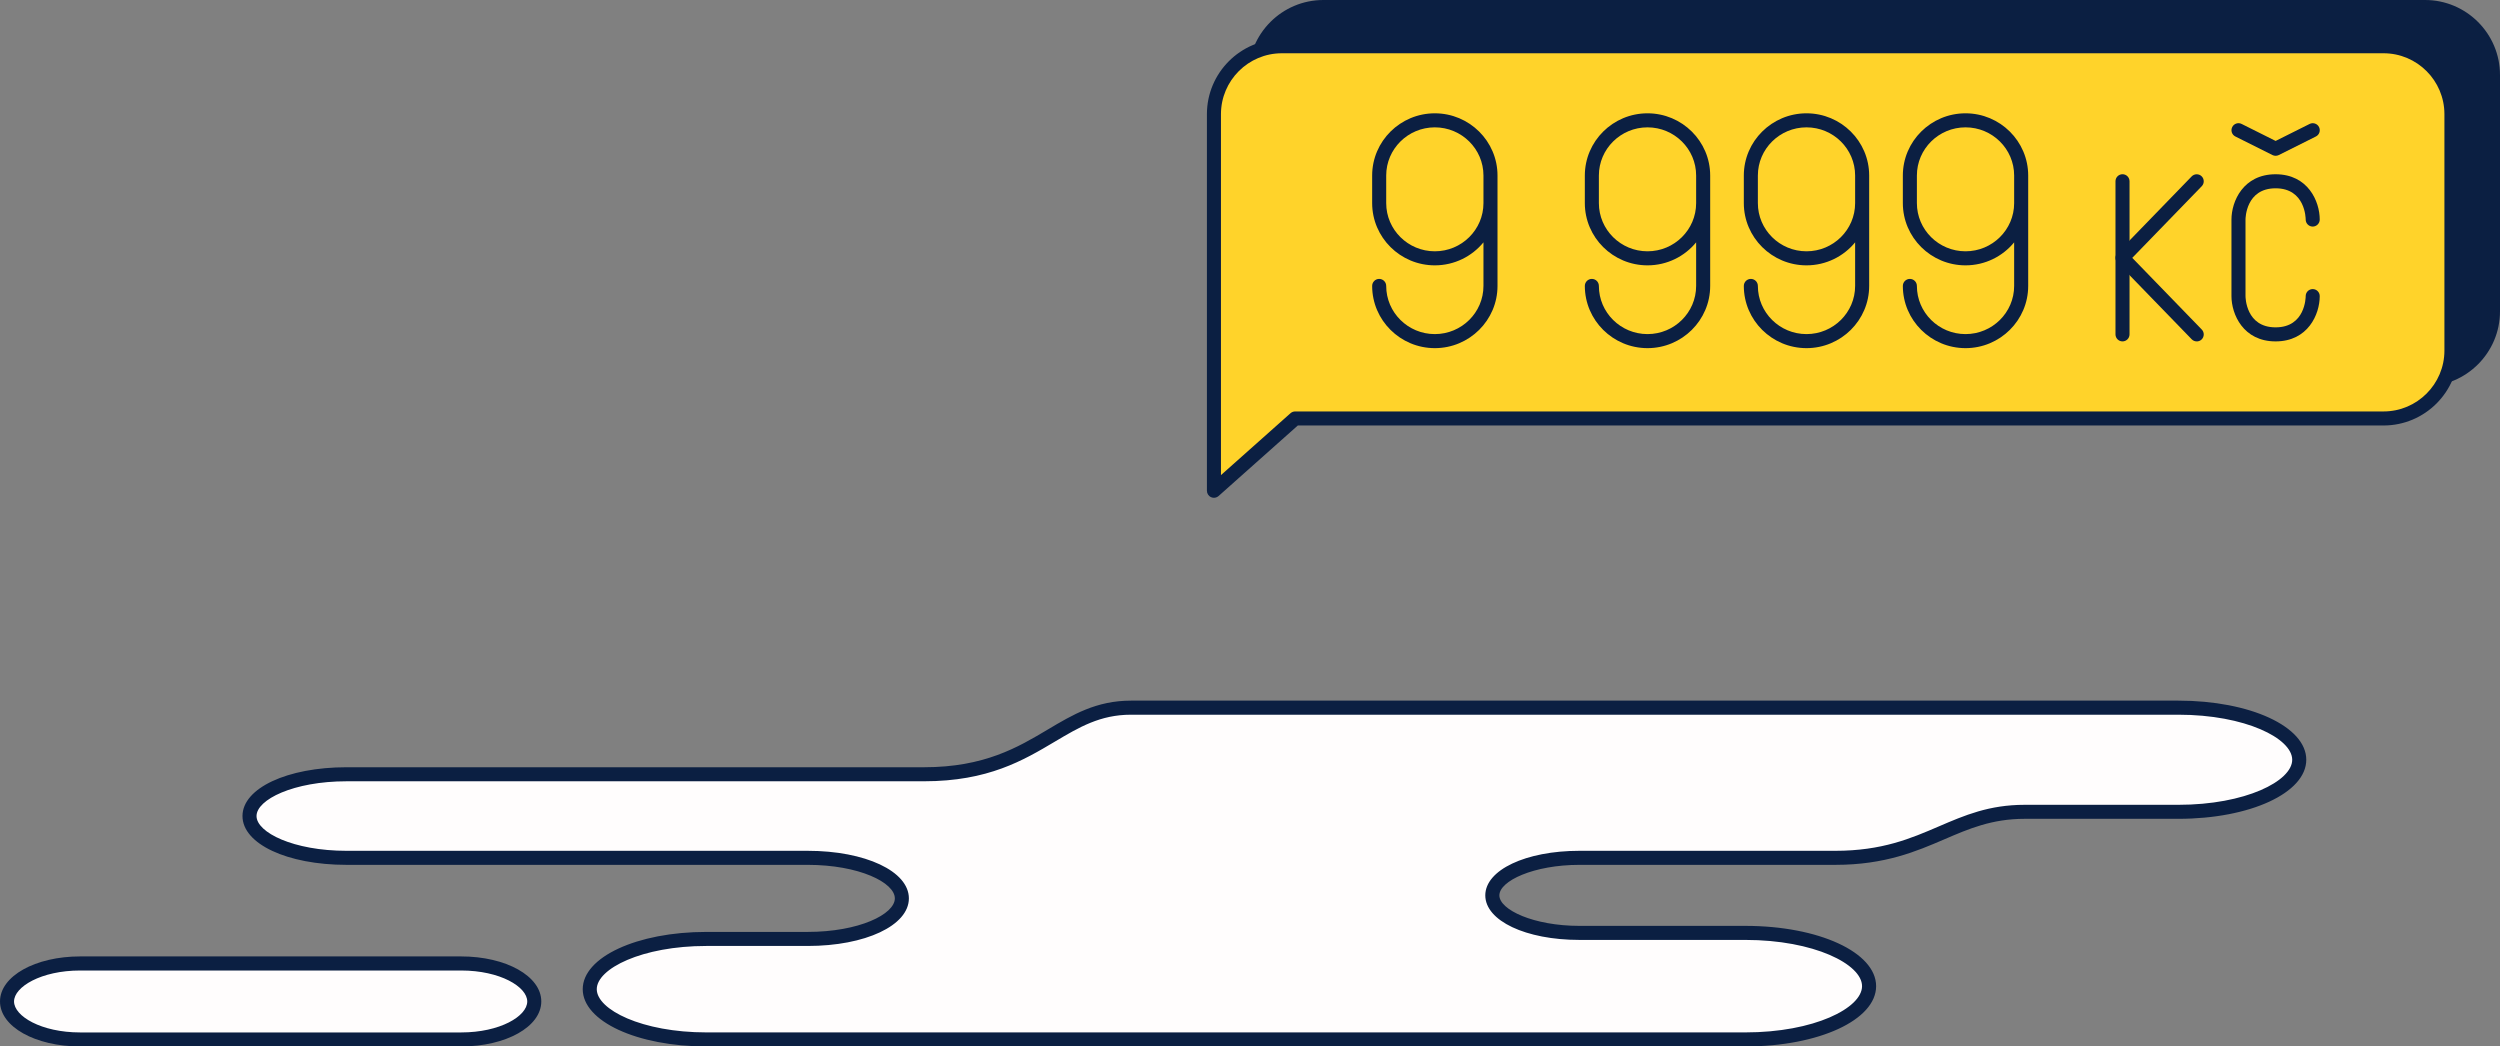
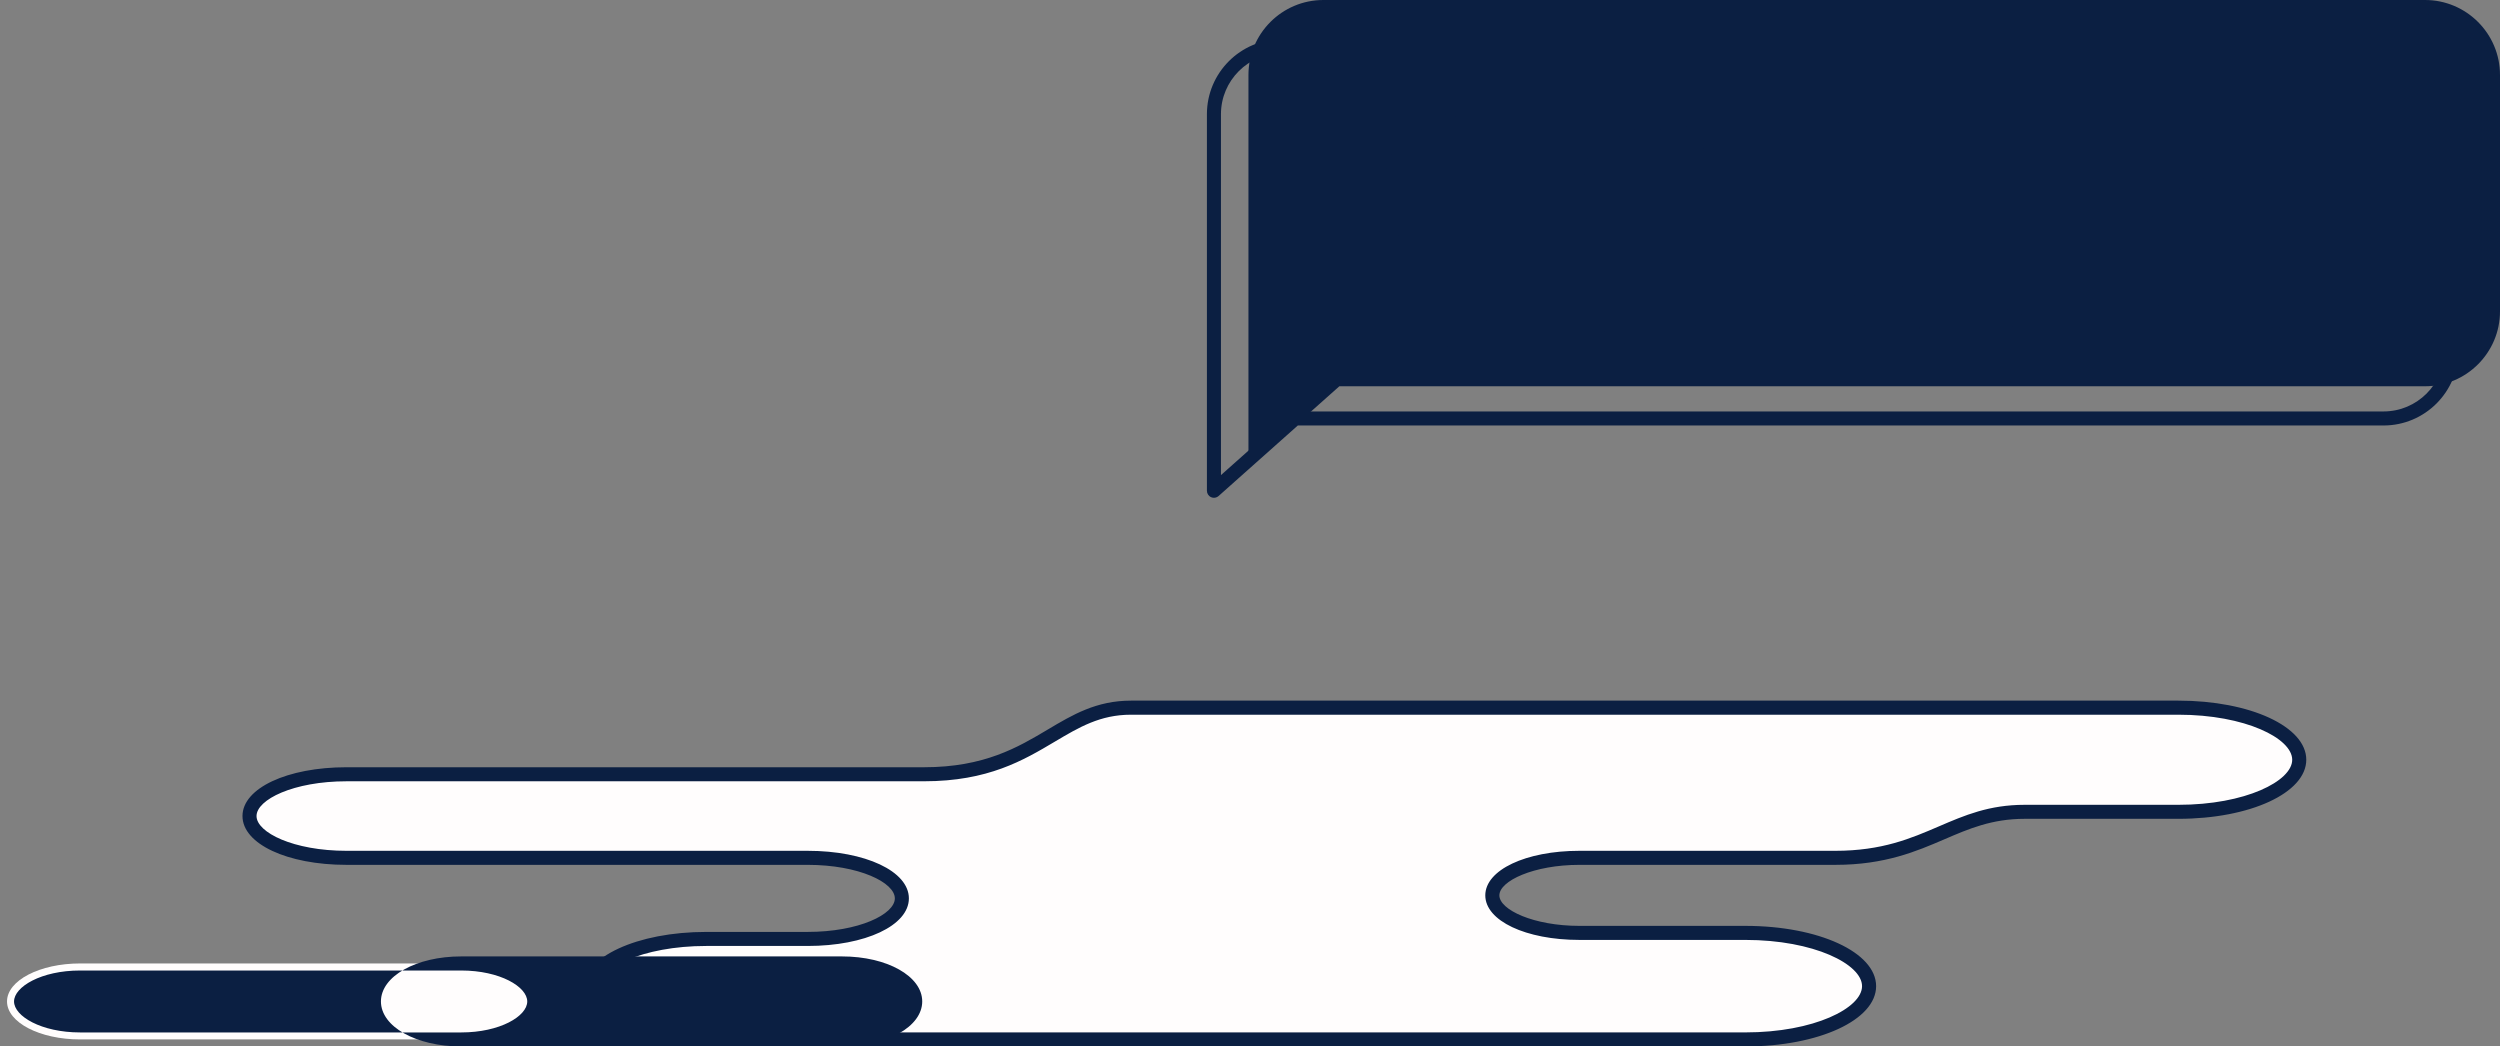
<svg xmlns="http://www.w3.org/2000/svg" id="Layer_1" data-name="Layer 1" viewBox="0 0 712 298.03">
  <rect x="0" y="0" width="712" height="298.03" fill="#808080" stroke="none" />
  <defs>
    <style>
      .cls-1 {
        fill: #ffd32a;
      }

      .cls-2 {
        fill: #0b1f42;
      }

      .cls-3 {
        fill: #fffdfd;
      }
    </style>
  </defs>
  <g>
    <path class="cls-2" d="M357.56,21.34v107.26l23.13-20.59h309.97c10.68,0,19.34-8.66,19.34-19.34V21.34c0-10.68-8.66-19.34-19.34-19.34h-313.76c-10.68,0-19.34,8.66-19.34,19.34Z" />
    <path class="cls-2" d="M357.56,130.6c-.28,0-.56-.06-.82-.18-.72-.32-1.18-1.04-1.18-1.82V21.34c0-11.77,9.57-21.34,21.34-21.34h313.76c11.77,0,21.34,9.58,21.34,21.34v67.33c0,11.77-9.57,21.34-21.34,21.34h-309.21l-22.56,20.08c-.37.33-.85.51-1.33.51ZM376.9,4c-9.56,0-17.34,7.78-17.34,17.34v102.8l19.8-17.62c.37-.33.84-.51,1.33-.51h309.97c9.56,0,17.34-7.78,17.34-17.34V21.34c0-9.56-7.78-17.34-17.34-17.34h-313.76Z" />
  </g>
  <g>
-     <path class="cls-1" d="M345.73,32.51v107.26l23.13-20.59h309.97c10.68,0,19.34-8.66,19.34-19.34V32.51c0-10.68-8.66-19.34-19.34-19.34h-313.76c-10.68,0-19.34,8.66-19.34,19.34Z" />
    <path class="cls-2" d="M345.73,141.77c-.28,0-.56-.06-.82-.18-.72-.32-1.18-1.04-1.18-1.82V32.51c0-11.77,9.57-21.34,21.34-21.34h313.76c11.77,0,21.34,9.58,21.34,21.34v67.33c0,11.77-9.57,21.34-21.34,21.34h-309.21l-22.56,20.08c-.37.33-.85.51-1.33.51ZM365.07,15.17c-9.56,0-17.34,7.78-17.34,17.34v102.8l19.8-17.62c.37-.33.84-.51,1.33-.51h309.97c9.56,0,17.34-7.78,17.34-17.34V32.51c0-9.56-7.78-17.34-17.34-17.34h-313.76Z" />
  </g>
  <path class="cls-2" d="M408.64,99.15c-9.84,0-17.85-7.95-17.85-17.72,0-1.1.9-2,2-2s2,.9,2,2c0,7.57,6.21,13.72,13.85,13.72s13.85-6.15,13.85-13.72v-12.41c-3.28,4-8.27,6.55-13.85,6.55-9.84,0-17.85-7.95-17.85-17.72v-7.86c0-9.77,8.01-17.72,17.85-17.72s17.85,7.95,17.85,17.72v31.44c0,9.77-8.01,17.72-17.85,17.72ZM408.64,36.27c-7.64,0-13.85,6.15-13.85,13.72v7.86c0,7.57,6.21,13.72,13.85,13.72s13.85-6.15,13.85-13.72v-7.86c0-7.57-6.21-13.72-13.85-13.72Z" />
  <path class="cls-2" d="M469.21,99.15c-9.84,0-17.85-7.95-17.85-17.72,0-1.1.9-2,2-2s2,.9,2,2c0,7.57,6.21,13.72,13.85,13.72s13.85-6.15,13.85-13.72v-12.41c-3.28,4-8.27,6.55-13.85,6.55-9.84,0-17.85-7.95-17.85-17.72v-7.86c0-9.77,8.01-17.72,17.85-17.72s17.85,7.95,17.85,17.72v31.44c0,9.77-8.01,17.72-17.85,17.72ZM469.21,36.27c-7.64,0-13.85,6.15-13.85,13.72v7.86c0,7.57,6.21,13.72,13.85,13.72s13.85-6.15,13.85-13.72v-7.86c0-7.57-6.21-13.72-13.85-13.72Z" />
  <path class="cls-2" d="M514.49,99.15c-9.84,0-17.85-7.95-17.85-17.72,0-1.1.9-2,2-2s2,.9,2,2c0,7.57,6.21,13.72,13.85,13.72s13.85-6.15,13.85-13.72v-12.41c-3.28,4-8.27,6.55-13.85,6.55-9.84,0-17.85-7.95-17.85-17.72v-7.86c0-9.77,8.01-17.72,17.85-17.72s17.85,7.95,17.85,17.72v31.44c0,9.77-8.01,17.72-17.85,17.72ZM514.49,36.27c-7.64,0-13.85,6.15-13.85,13.72v7.86c0,7.57,6.21,13.72,13.85,13.72s13.85-6.15,13.85-13.72v-7.86c0-7.57-6.21-13.72-13.85-13.72Z" />
  <path class="cls-2" d="M559.78,99.15c-9.84,0-17.85-7.95-17.85-17.72,0-1.1.9-2,2-2s2,.9,2,2c0,7.57,6.21,13.72,13.85,13.72s13.85-6.15,13.85-13.72v-12.41c-3.28,4-8.27,6.55-13.85,6.55-9.84,0-17.85-7.95-17.85-17.72v-7.86c0-9.77,8.01-17.72,17.85-17.72s17.85,7.95,17.85,17.72v31.44c0,9.77-8.01,17.72-17.85,17.72ZM559.78,36.27c-7.64,0-13.85,6.15-13.85,13.72v7.86c0,7.57,6.21,13.72,13.85,13.72s13.85-6.15,13.85-13.72v-7.86c0-7.57-6.21-13.72-13.85-13.72Z" />
  <path class="cls-2" d="M648.09,97.23c-9.22,0-12.57-7.72-12.57-12.9v-21.8c0-5.19,3.35-12.9,12.57-12.9s12.57,7.72,12.57,12.9c0,1.1-.9,2-2,2s-2-.9-2-2c0-.36-.1-8.9-8.57-8.9s-8.57,8.54-8.57,8.9v21.8c0,.36.1,8.9,8.57,8.9s8.57-8.54,8.57-8.9c0-1.1.9-2,2-2s2,.9,2,2c0,5.19-3.35,12.9-12.57,12.9Z" />
  <path class="cls-2" d="M604.49,97.23c-1.1,0-2-.9-2-2v-43.61c0-1.1.9-2,2-2s2,.9,2,2v43.61c0,1.1-.9,2-2,2Z" />
  <path class="cls-2" d="M625.63,97.23c-.52,0-1.04-.2-1.44-.61l-21.14-21.8c-.75-.78-.75-2.01,0-2.78l21.14-21.8c.77-.79,2.04-.81,2.83-.04.79.77.81,2.04.04,2.83l-19.79,20.41,19.79,20.41c.77.79.75,2.06-.04,2.83-.39.38-.89.56-1.39.56Z" />
  <path class="cls-2" d="M648.09,44.37c-.31,0-.61-.07-.89-.21l-10.57-5.29c-.99-.49-1.39-1.7-.89-2.68.49-.99,1.69-1.39,2.68-.89l9.68,4.84,9.68-4.84c.99-.5,2.19-.09,2.68.89.49.99.09,2.19-.89,2.68l-10.57,5.29c-.28.14-.59.21-.89.21Z" />
  <g>
    <path class="cls-3" d="M620.4,201.54h-298.29c-20.86,0-26.92,18.97-58.91,18.97H98.69c-15.26,0-27.63,5.33-27.63,11.9s12.37,11.9,27.63,11.9h131.33c14.82,0,26.83,5.17,26.83,11.55s-12.01,11.55-26.83,11.55h-28.83c-18.35,0-33.23,6.41-33.23,14.31s14.88,14.31,33.23,14.31h295.89c19.46,0,35.23-6.79,35.23-15.17s-15.78-15.17-35.23-15.17h-47.25c-13.71,0-24.82-4.79-24.82-10.69s11.11-10.69,24.82-10.69h72.87c25.99,0,33.27-13.11,53.93-13.11h43.77c19.02,0,34.43-6.64,34.43-14.83s-15.42-14.83-34.43-14.83Z" />
    <path class="cls-2" d="M497.08,298.03H201.19c-19.76,0-35.23-7.17-35.23-16.31s15.48-16.31,35.23-16.31h28.83c14.63,0,24.83-5.04,24.83-9.55s-10.2-9.55-24.83-9.55H98.69c-16.89,0-29.63-5.97-29.63-13.9s12.74-13.9,29.63-13.9h164.51c17.15,0,26.72-5.69,35.16-10.71,7.14-4.25,13.88-8.26,23.75-8.26h298.29c20.43,0,36.43,7.39,36.43,16.83s-16,16.83-36.43,16.83h-43.77c-9.32,0-15.9,2.83-22.86,5.83-7.93,3.41-16.92,7.28-31.06,7.28h-72.87c-13.06,0-22.82,4.59-22.82,8.69s9.76,8.69,22.82,8.69h47.25c20.88,0,37.23,7.54,37.23,17.17s-16.36,17.17-37.23,17.17ZM201.19,269.41c-18.41,0-31.23,6.49-31.23,12.31s12.83,12.31,31.23,12.31h295.89c19.59,0,33.23-6.94,33.23-13.17s-13.65-13.17-33.23-13.17h-47.25c-15.29,0-26.82-5.46-26.82-12.69s11.53-12.69,26.82-12.69h72.87c13.33,0,21.54-3.53,29.48-6.95,7.35-3.16,14.3-6.15,24.44-6.15h43.77c19.11,0,32.43-6.76,32.43-12.83s-13.32-12.83-32.43-12.83h-298.29c-8.77,0-14.77,3.57-21.71,7.69-8.89,5.28-18.96,11.27-37.21,11.27H98.69c-15.1,0-25.63,5.22-25.63,9.9s10.52,9.9,25.63,9.9h131.33c16.43,0,28.83,5.83,28.83,13.55s-12.39,13.55-28.83,13.55h-28.83Z" />
  </g>
  <g>
    <path class="cls-3" d="M2,285.21c0-5.97,9.32-10.82,20.83-10.82h108.5c11.5,0,20.83,4.84,20.83,10.82s-9.32,10.82-20.83,10.82H22.83c-11.5,0-20.83-4.84-20.83-10.82Z" />
-     <path class="cls-2" d="M131.32,298.03H22.83c-12.8,0-22.83-5.63-22.83-12.82s10.03-12.82,22.83-12.82h108.5c12.8,0,22.83,5.63,22.83,12.82s-10.03,12.82-22.83,12.82ZM22.83,276.4c-11.09,0-18.83,4.65-18.83,8.82s7.73,8.82,18.83,8.82h108.5c11.09,0,18.83-4.65,18.83-8.82s-7.73-8.82-18.83-8.82H22.83Z" />
+     <path class="cls-2" d="M131.32,298.03c-12.8,0-22.83-5.63-22.83-12.82s10.03-12.82,22.83-12.82h108.5c12.8,0,22.83,5.63,22.83,12.82s-10.03,12.82-22.83,12.82ZM22.83,276.4c-11.09,0-18.83,4.65-18.83,8.82s7.73,8.82,18.83,8.82h108.5c11.09,0,18.83-4.65,18.83-8.82s-7.73-8.82-18.83-8.82H22.83Z" />
  </g>
</svg>